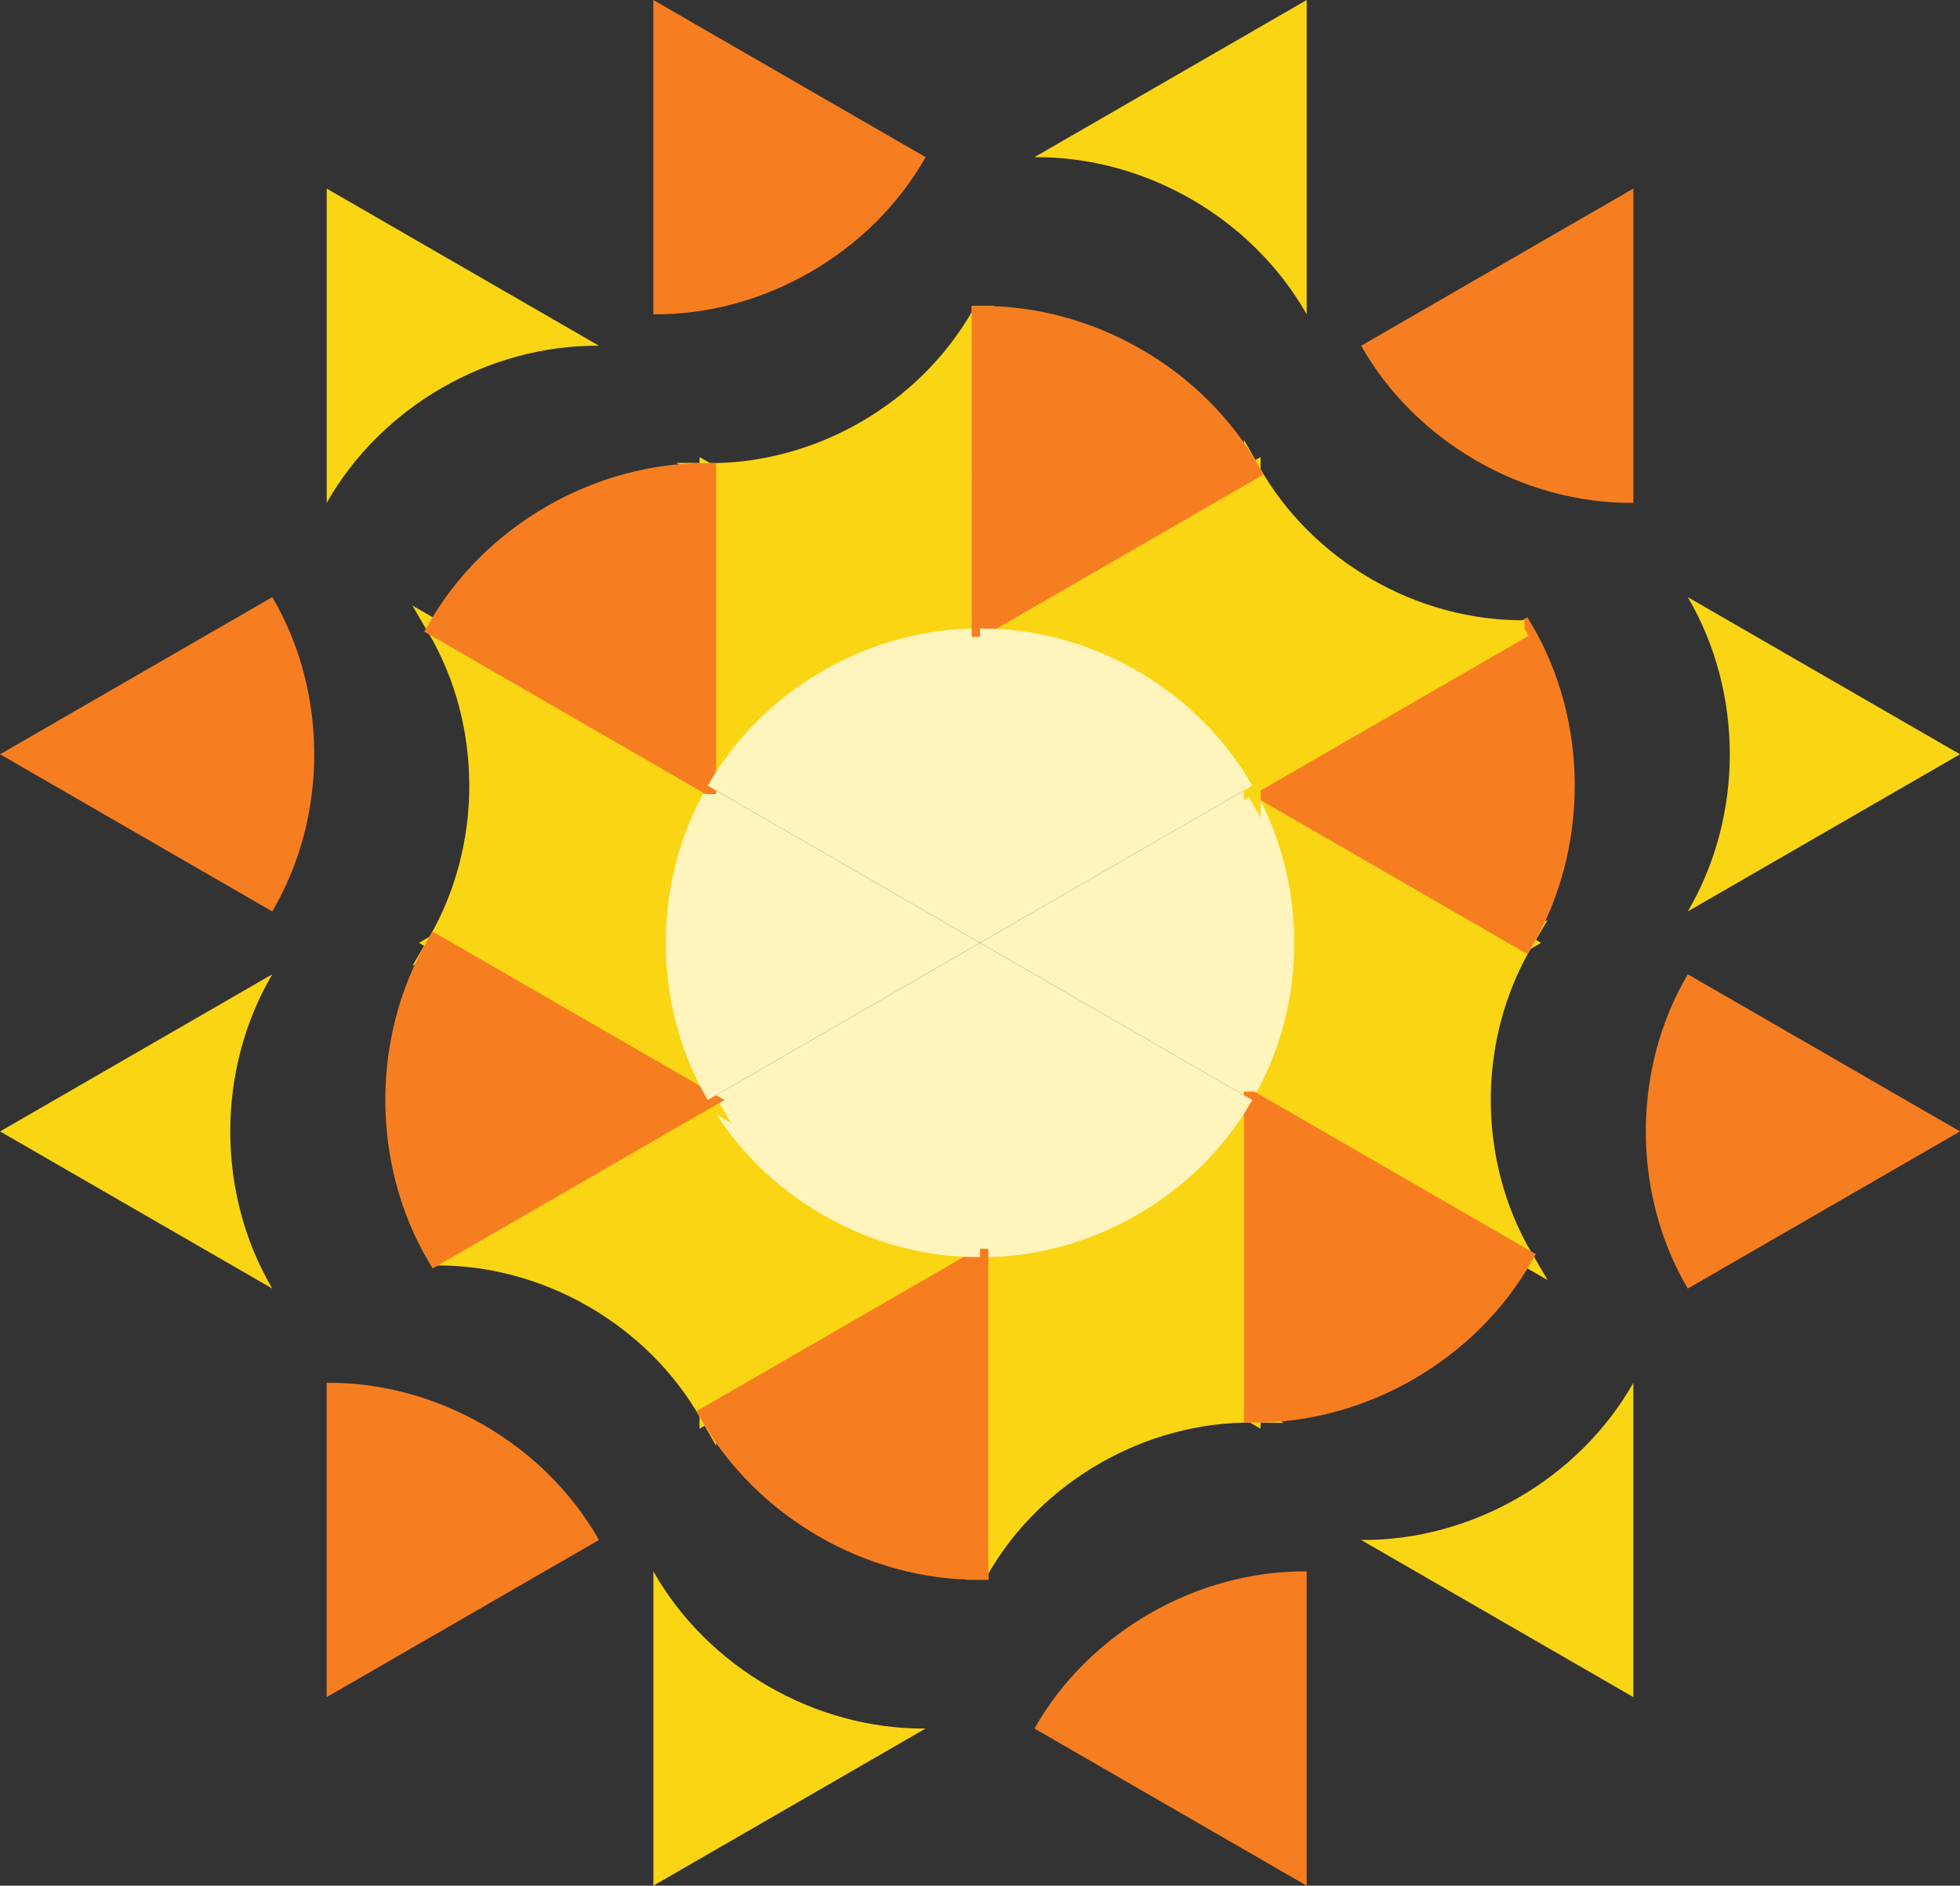
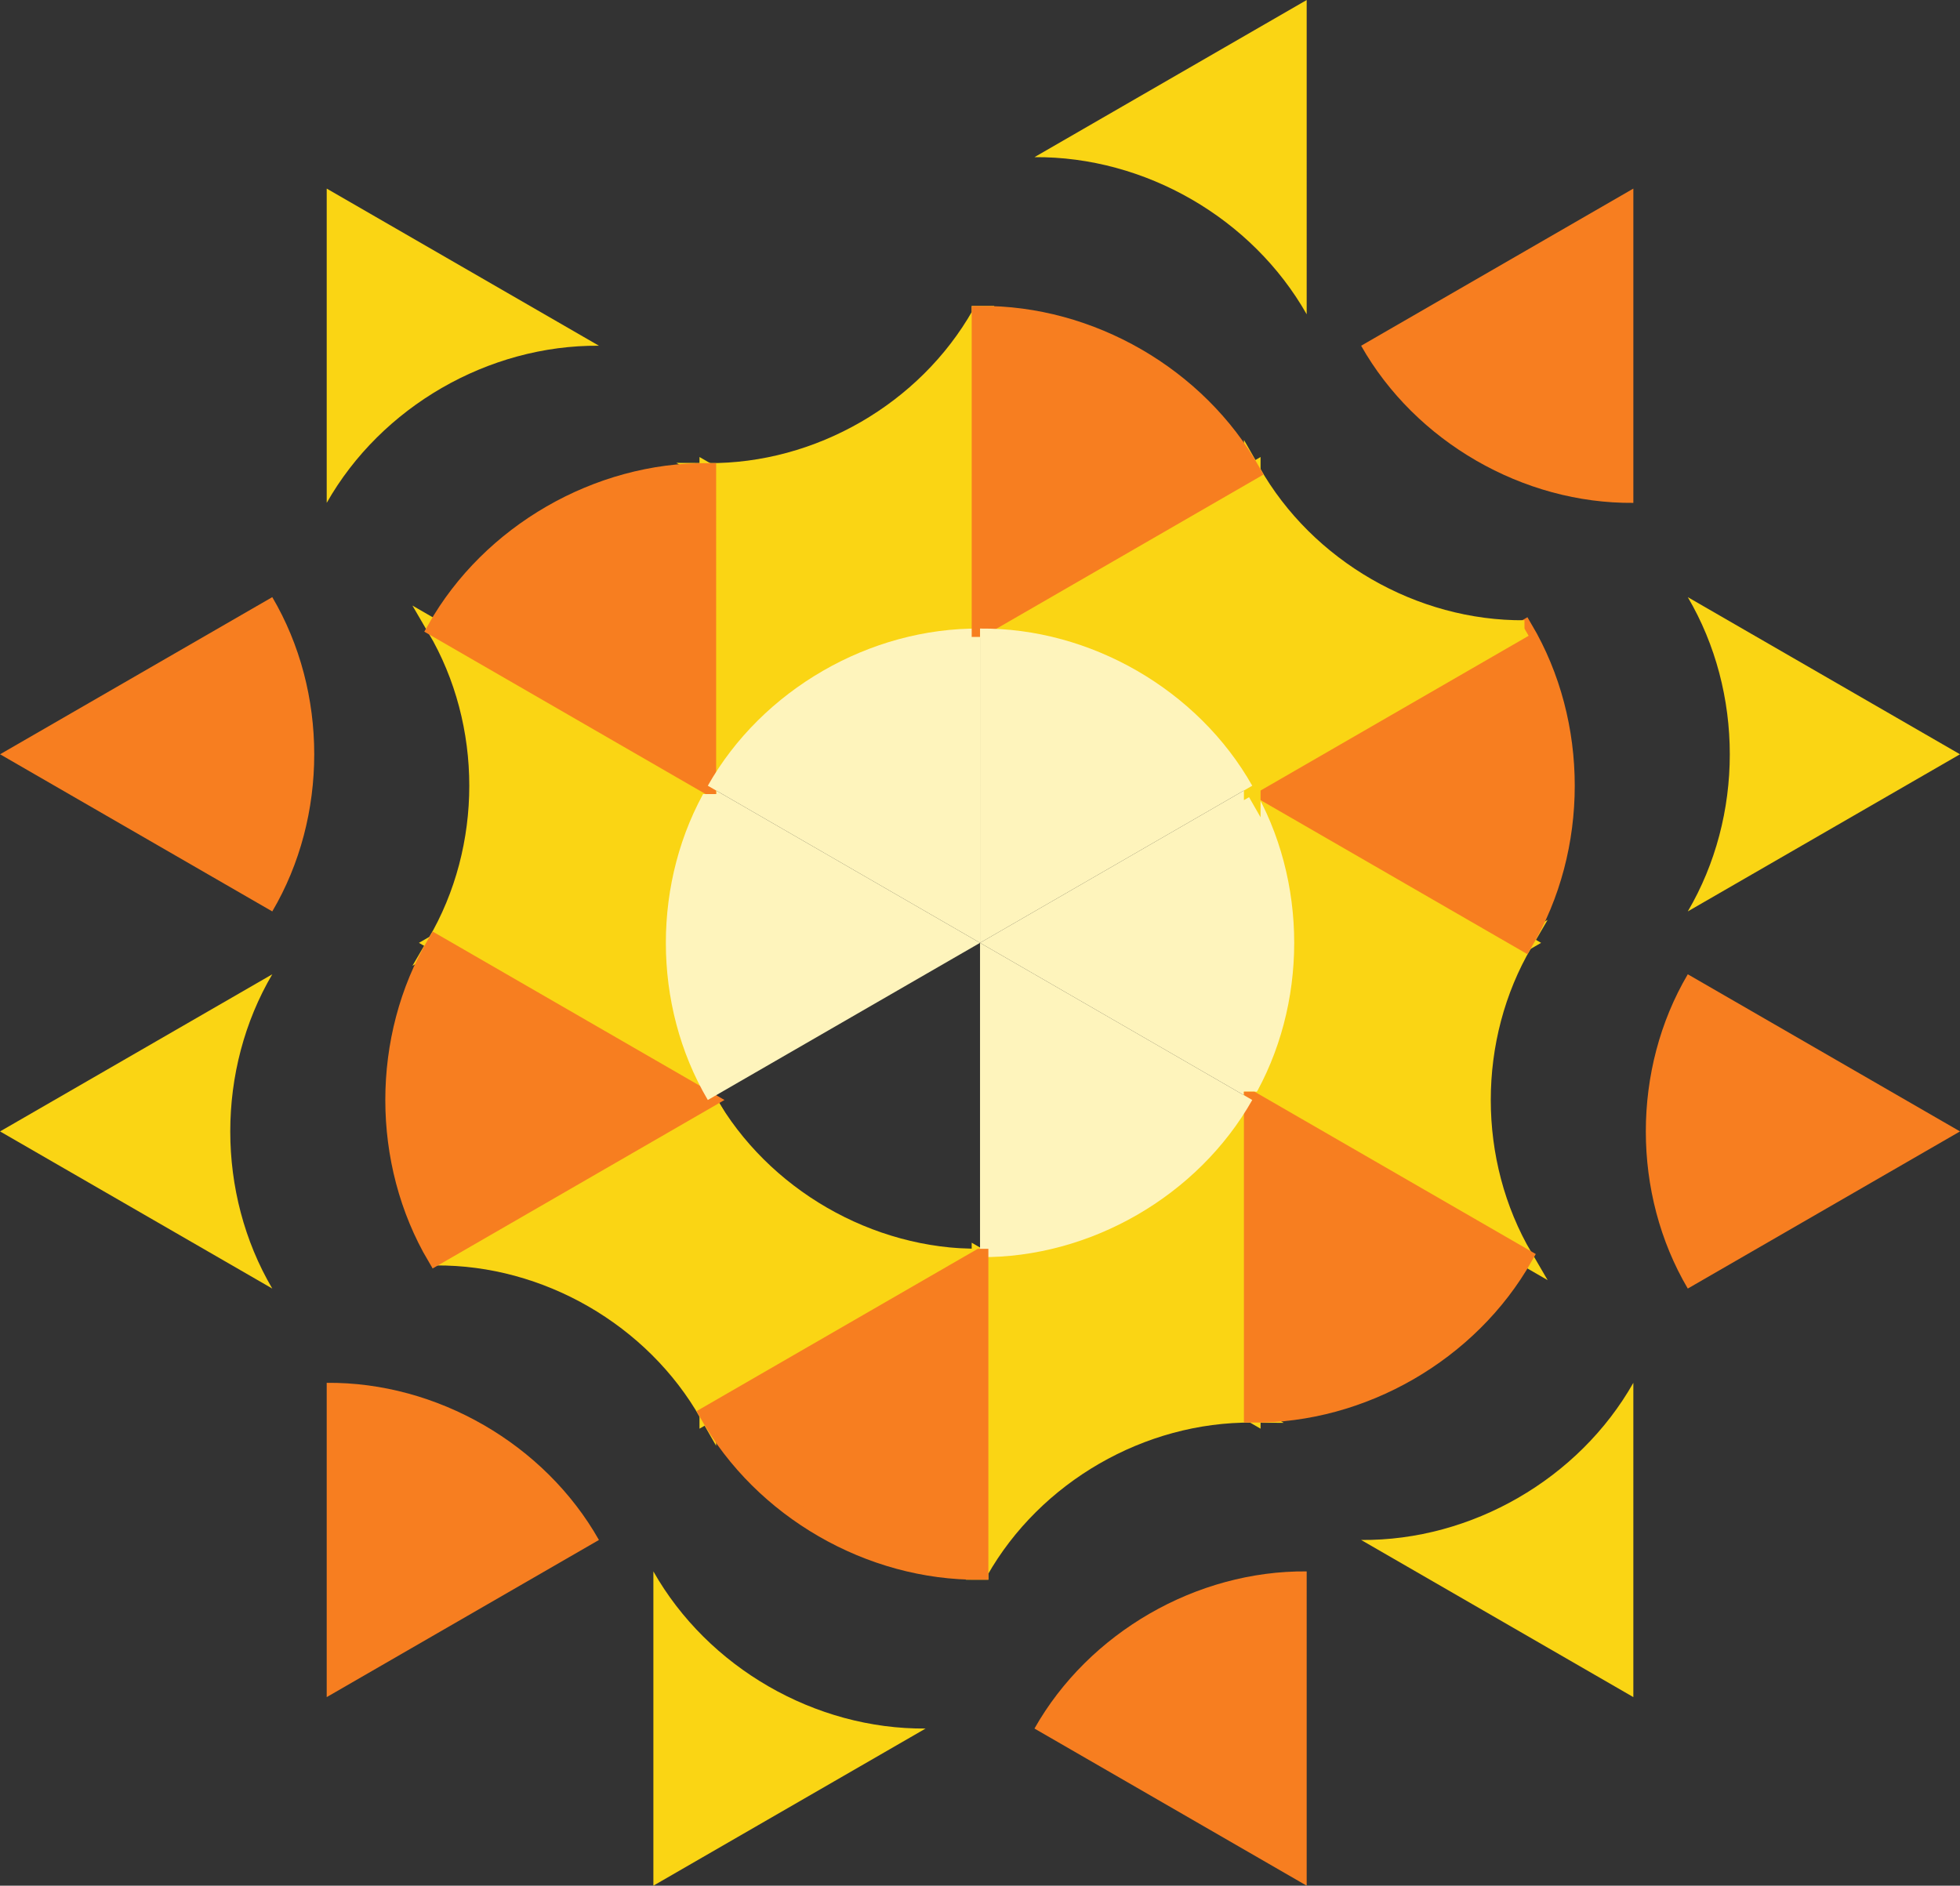
<svg xmlns="http://www.w3.org/2000/svg" width="31.177mm" height="30mm" viewBox="0 0 31.177 30" version="1.1" id="svg1">
  <rect x="0" y="0" width="31.177" height="30" fill="#333333" stroke="none" />
  <g style="display:inline" transform="translate(-40.264,-18.217)" id="g7">
    <g style="display:inline;vector-effect:non-scaling-stroke;stroke-width:0.265;stroke-dasharray:none;-inkscape-stroke:hairline" id="g1">
      <path id="p6" style="display:inline;vector-effect:non-scaling-stroke;fill:#fad514;fill-opacity:1;stroke:#fad514;stroke-width:0.265;stroke-dasharray:none;stroke-opacity:1;-inkscape-stroke:hairline" d="m 60.183,30.717 c 1.443,0.833 2.887,1.667 4.33,2.5 -1.443,0.833 -2.887,1.667 -4.33,2.5 0.891,-1.516 0.891,-3.484 -1e-5,-5 z" />
      <path id="p5" style="display:inline;vector-effect:non-scaling-stroke;fill:#fad514;fill-opacity:1;stroke:none;stroke-width:0.265;stroke-dasharray:none;-inkscape-stroke:hairline" d="m 67.111,27.717 c 1.443,0.833 2.887,1.667 4.33,2.5 -1.443,0.833 -2.887,1.667 -4.33,2.5 0.891,-1.516 0.891,-3.484 -1e-5,-5 z" />
      <path id="p4" style="display:inline;vector-effect:non-scaling-stroke;fill:#fad514;fill-opacity:1;stroke:#fad514;stroke-width:0.265;stroke-dasharray:none;stroke-opacity:1;-inkscape-stroke:hairline" d="m 64.513,38.217 c -1.443,-0.833 -2.887,-1.667 -4.33,-2.5 1.443,-0.833 2.887,-1.667 4.33,-2.5 -0.891,1.516 -0.891,3.484 0,5 z" />
      <path style="display:inline;vector-effect:non-scaling-stroke;fill:#f77e20;fill-opacity:1;stroke:#f77e20;stroke-width:0.265;stroke-linecap:butt;stroke-linejoin:miter;stroke-dasharray:none;stroke-opacity:1;-inkscape-stroke:hairline" d="m 60.183,30.717 c 1.443,0.833 2.887,1.667 4.33,2.5 0.89,-1.51 0.89,-3.49 1e-5,-5 -1.443,0.833 -2.887,1.667 -4.33,2.5 z" id="p3" />
      <path style="display:inline;vector-effect:non-scaling-stroke;fill:#f77e20;fill-opacity:1;stroke:none;stroke-width:0.265;stroke-linecap:butt;stroke-linejoin:miter;stroke-dasharray:none;stroke-opacity:1;-inkscape-stroke:hairline" d="m 71.441,36.217 c -1.443,-0.833 -2.887,-1.667 -4.33,-2.5 -0.89,1.51 -0.89,3.49 -10e-6,5 1.443,-0.833 2.887,-1.667 4.33,-2.5 z" id="p2" />
      <path style="display:inline;vector-effect:non-scaling-stroke;fill:#fef4bc;fill-opacity:1;stroke:none;stroke-width:0.265;stroke-linecap:butt;stroke-linejoin:miter;stroke-dasharray:none;stroke-opacity:1;-inkscape-stroke:hairline;image-rendering:auto" d="m 55.853,33.217 c 1.443,0.833 2.887,1.667 4.33,2.5 0.89,-1.51 0.89,-3.49 10e-6,-5 -1.443,0.833 -2.887,1.667 -4.33,2.5 z" id="p1" />
    </g>
    <g id="g2" transform="rotate(60,55.853,33.217)" style="vector-effect:non-scaling-stroke;stroke-width:0.265;stroke-dasharray:none;-inkscape-stroke:hairline">
      <path id="p6-9" style="display:inline;vector-effect:non-scaling-stroke;fill:#fad514;fill-opacity:1;stroke:#fad514;stroke-width:0.265;stroke-dasharray:none;stroke-opacity:1;-inkscape-stroke:hairline" d="m 60.183,30.717 c 1.443,0.833 2.887,1.667 4.33,2.5 -1.443,0.833 -2.887,1.667 -4.33,2.5 0.891,-1.516 0.891,-3.484 -1e-5,-5 z" />
      <path id="p5-3" style="display:inline;vector-effect:non-scaling-stroke;fill:#fad514;fill-opacity:1;stroke:none;stroke-width:0.265;stroke-dasharray:none;-inkscape-stroke:hairline" d="m 67.111,27.717 c 1.443,0.833 2.887,1.667 4.33,2.5 -1.443,0.833 -2.887,1.667 -4.33,2.5 0.891,-1.516 0.891,-3.484 -1e-5,-5 z" />
      <path id="p4-6" style="display:inline;vector-effect:non-scaling-stroke;fill:#fad514;fill-opacity:1;stroke:#fad514;stroke-width:0.265;stroke-dasharray:none;stroke-opacity:1;-inkscape-stroke:hairline" d="m 64.513,38.217 c -1.443,-0.833 -2.887,-1.667 -4.33,-2.5 1.443,-0.833 2.887,-1.667 4.33,-2.5 -0.891,1.516 -0.891,3.484 0,5 z" />
      <path style="display:inline;vector-effect:non-scaling-stroke;fill:#f77e20;fill-opacity:1;stroke:#f77e20;stroke-width:0.265;stroke-linecap:butt;stroke-linejoin:miter;stroke-dasharray:none;stroke-opacity:1;-inkscape-stroke:hairline" d="m 60.183,30.717 c 1.443,0.833 2.887,1.667 4.33,2.5 0.89,-1.51 0.89,-3.49 1e-5,-5 -1.443,0.833 -2.887,1.667 -4.33,2.5 z" id="p3-0" />
      <path style="display:inline;vector-effect:non-scaling-stroke;fill:#f77e20;fill-opacity:1;stroke:none;stroke-width:0.265;stroke-linecap:butt;stroke-linejoin:miter;stroke-dasharray:none;stroke-opacity:1;-inkscape-stroke:hairline" d="m 71.441,36.217 c -1.443,-0.833 -2.887,-1.667 -4.33,-2.5 -0.89,1.51 -0.89,3.49 -10e-6,5 1.443,-0.833 2.887,-1.667 4.33,-2.5 z" id="p2-6" />
      <path style="display:inline;vector-effect:non-scaling-stroke;fill:#fef4bc;fill-opacity:1;stroke:none;stroke-width:0.265;stroke-linecap:butt;stroke-linejoin:miter;stroke-dasharray:none;stroke-opacity:1;-inkscape-stroke:hairline;image-rendering:auto" d="m 55.853,33.217 c 1.443,0.833 2.887,1.667 4.33,2.5 0.89,-1.51 0.89,-3.49 10e-6,-5 -1.443,0.833 -2.887,1.667 -4.33,2.5 z" id="p1-2" />
    </g>
    <g id="g3" transform="rotate(120,55.853,33.217)" style="vector-effect:non-scaling-stroke;stroke-width:0.265;stroke-dasharray:none;-inkscape-stroke:hairline">
      <path id="p6-9-2" style="display:inline;vector-effect:non-scaling-stroke;fill:#fad514;fill-opacity:1;stroke:#fad514;stroke-width:0.265;stroke-dasharray:none;stroke-opacity:1;-inkscape-stroke:hairline" d="m 60.183,30.717 c 1.443,0.833 2.887,1.667 4.33,2.5 -1.443,0.833 -2.887,1.667 -4.33,2.5 0.891,-1.516 0.891,-3.484 -1e-5,-5 z" />
      <path id="p5-3-0" style="display:inline;vector-effect:non-scaling-stroke;fill:#fad514;fill-opacity:1;stroke:none;stroke-width:0.265;stroke-dasharray:none;-inkscape-stroke:hairline" d="m 67.111,27.717 c 1.443,0.833 2.887,1.667 4.33,2.5 -1.443,0.833 -2.887,1.667 -4.33,2.5 0.891,-1.516 0.891,-3.484 -1e-5,-5 z" />
      <path id="p4-6-2" style="display:inline;vector-effect:non-scaling-stroke;fill:#fad514;fill-opacity:1;stroke:#fad514;stroke-width:0.265;stroke-dasharray:none;stroke-opacity:1;-inkscape-stroke:hairline" d="m 64.513,38.217 c -1.443,-0.833 -2.887,-1.667 -4.33,-2.5 1.443,-0.833 2.887,-1.667 4.33,-2.5 -0.891,1.516 -0.891,3.484 0,5 z" />
      <path style="display:inline;vector-effect:non-scaling-stroke;fill:#f77e20;fill-opacity:1;stroke:#f77e20;stroke-width:0.265;stroke-linecap:butt;stroke-linejoin:miter;stroke-dasharray:none;stroke-opacity:1;-inkscape-stroke:hairline" d="m 60.183,30.717 c 1.443,0.833 2.887,1.667 4.33,2.5 0.89,-1.51 0.89,-3.49 1e-5,-5 -1.443,0.833 -2.887,1.667 -4.33,2.5 z" id="p3-0-3" />
      <path style="display:inline;vector-effect:non-scaling-stroke;fill:#f77e20;fill-opacity:1;stroke:none;stroke-width:0.265;stroke-linecap:butt;stroke-linejoin:miter;stroke-dasharray:none;stroke-opacity:1;-inkscape-stroke:hairline" d="m 71.441,36.217 c -1.443,-0.833 -2.887,-1.667 -4.33,-2.5 -0.89,1.51 -0.89,3.49 -10e-6,5 1.443,-0.833 2.887,-1.667 4.33,-2.5 z" id="p2-6-7" />
-       <path style="display:inline;vector-effect:non-scaling-stroke;fill:#fef4bc;fill-opacity:1;stroke:none;stroke-width:0.265;stroke-linecap:butt;stroke-linejoin:miter;stroke-dasharray:none;stroke-opacity:1;-inkscape-stroke:hairline;image-rendering:auto" d="m 55.853,33.217 c 1.443,0.833 2.887,1.667 4.33,2.5 0.89,-1.51 0.89,-3.49 10e-6,-5 -1.443,0.833 -2.887,1.667 -4.33,2.5 z" id="p1-2-5" />
    </g>
    <g id="g4" transform="rotate(180,55.853,33.217)" style="vector-effect:non-scaling-stroke;stroke-width:0.265;stroke-dasharray:none;-inkscape-stroke:hairline">
      <path id="p6-9-2-7" style="display:inline;vector-effect:non-scaling-stroke;fill:#fad514;fill-opacity:1;stroke:#fad514;stroke-width:0.265;stroke-dasharray:none;stroke-opacity:1;-inkscape-stroke:hairline" d="m 60.183,30.717 c 1.443,0.833 2.887,1.667 4.33,2.5 -1.443,0.833 -2.887,1.667 -4.33,2.5 0.891,-1.516 0.891,-3.484 -1e-5,-5 z" />
      <path id="p5-3-0-3" style="display:inline;vector-effect:non-scaling-stroke;fill:#fad514;fill-opacity:1;stroke:none;stroke-width:0.265;stroke-dasharray:none;-inkscape-stroke:hairline" d="m 67.111,27.717 c 1.443,0.833 2.887,1.667 4.33,2.5 -1.443,0.833 -2.887,1.667 -4.33,2.5 0.891,-1.516 0.891,-3.484 -1e-5,-5 z" />
      <path id="p4-6-2-6" style="display:inline;vector-effect:non-scaling-stroke;fill:#fad514;fill-opacity:1;stroke:#fad514;stroke-width:0.265;stroke-dasharray:none;stroke-opacity:1;-inkscape-stroke:hairline" d="m 64.513,38.217 c -1.443,-0.833 -2.887,-1.667 -4.33,-2.5 1.443,-0.833 2.887,-1.667 4.33,-2.5 -0.891,1.516 -0.891,3.484 0,5 z" />
      <path style="display:inline;vector-effect:non-scaling-stroke;fill:#f77e20;fill-opacity:1;stroke:#f77e20;stroke-width:0.265;stroke-linecap:butt;stroke-linejoin:miter;stroke-dasharray:none;stroke-opacity:1;-inkscape-stroke:hairline" d="m 60.183,30.717 c 1.443,0.833 2.887,1.667 4.33,2.5 0.89,-1.51 0.89,-3.49 1e-5,-5 -1.443,0.833 -2.887,1.667 -4.33,2.5 z" id="p3-0-3-1" />
      <path style="display:inline;vector-effect:non-scaling-stroke;fill:#f77e20;fill-opacity:1;stroke:none;stroke-width:0.265;stroke-linecap:butt;stroke-linejoin:miter;stroke-dasharray:none;stroke-opacity:1;-inkscape-stroke:hairline" d="m 71.441,36.217 c -1.443,-0.833 -2.887,-1.667 -4.33,-2.5 -0.89,1.51 -0.89,3.49 -10e-6,5 1.443,-0.833 2.887,-1.667 4.33,-2.5 z" id="p2-6-7-2" />
      <path style="display:inline;vector-effect:non-scaling-stroke;fill:#fef4bc;fill-opacity:1;stroke:none;stroke-width:0.265;stroke-linecap:butt;stroke-linejoin:miter;stroke-dasharray:none;stroke-opacity:1;-inkscape-stroke:hairline;image-rendering:auto" d="m 55.853,33.217 c 1.443,0.833 2.887,1.667 4.33,2.5 0.89,-1.51 0.89,-3.49 10e-6,-5 -1.443,0.833 -2.887,1.667 -4.33,2.5 z" id="p1-2-5-9" />
    </g>
    <g id="g5" transform="rotate(-120,55.853,33.217)" style="vector-effect:non-scaling-stroke;stroke-width:0.265;stroke-dasharray:none;-inkscape-stroke:hairline">
      <path id="p6-9-2-7-8" style="display:inline;vector-effect:non-scaling-stroke;fill:#fad514;fill-opacity:1;stroke:#fad514;stroke-width:0.265;stroke-dasharray:none;stroke-opacity:1;-inkscape-stroke:hairline" d="m 60.183,30.717 c 1.443,0.833 2.887,1.667 4.33,2.5 -1.443,0.833 -2.887,1.667 -4.33,2.5 0.891,-1.516 0.891,-3.484 -1e-5,-5 z" />
      <path id="p5-3-0-3-4" style="display:inline;vector-effect:non-scaling-stroke;fill:#fad514;fill-opacity:1;stroke:none;stroke-width:0.265;stroke-dasharray:none;-inkscape-stroke:hairline" d="m 67.111,27.717 c 1.443,0.833 2.887,1.667 4.33,2.5 -1.443,0.833 -2.887,1.667 -4.33,2.5 0.891,-1.516 0.891,-3.484 -1e-5,-5 z" />
      <path id="p4-6-2-6-5" style="display:inline;vector-effect:non-scaling-stroke;fill:#fad514;fill-opacity:1;stroke:#fad514;stroke-width:0.265;stroke-dasharray:none;stroke-opacity:1;-inkscape-stroke:hairline" d="m 64.513,38.217 c -1.443,-0.833 -2.887,-1.667 -4.33,-2.5 1.443,-0.833 2.887,-1.667 4.33,-2.5 -0.891,1.516 -0.891,3.484 0,5 z" />
      <path style="display:inline;vector-effect:non-scaling-stroke;fill:#f77e20;fill-opacity:1;stroke:#f77e20;stroke-width:0.265;stroke-linecap:butt;stroke-linejoin:miter;stroke-dasharray:none;stroke-opacity:1;-inkscape-stroke:hairline" d="m 60.183,30.717 c 1.443,0.833 2.887,1.667 4.33,2.5 0.89,-1.51 0.89,-3.49 1e-5,-5 -1.443,0.833 -2.887,1.667 -4.33,2.5 z" id="p3-0-3-1-0" />
-       <path style="display:inline;vector-effect:non-scaling-stroke;fill:#f77e20;fill-opacity:1;stroke:none;stroke-width:0.265;stroke-linecap:butt;stroke-linejoin:miter;stroke-dasharray:none;stroke-opacity:1;-inkscape-stroke:hairline" d="m 71.441,36.217 c -1.443,-0.833 -2.887,-1.667 -4.33,-2.5 -0.89,1.51 -0.89,3.49 -10e-6,5 1.443,-0.833 2.887,-1.667 4.33,-2.5 z" id="p2-6-7-2-3" />
      <path style="display:inline;vector-effect:non-scaling-stroke;fill:#fef4bc;fill-opacity:1;stroke:none;stroke-width:0.265;stroke-linecap:butt;stroke-linejoin:miter;stroke-dasharray:none;stroke-opacity:1;-inkscape-stroke:hairline;image-rendering:auto" d="m 55.853,33.217 c 1.443,0.833 2.887,1.667 4.33,2.5 0.89,-1.51 0.89,-3.49 10e-6,-5 -1.443,0.833 -2.887,1.667 -4.33,2.5 z" id="p1-2-5-9-6" />
    </g>
    <g id="g6" transform="rotate(-60,55.853,33.217)" style="vector-effect:non-scaling-stroke;stroke-width:0.265;stroke-dasharray:none;-inkscape-stroke:hairline">
      <path id="p6-9-2-7-8-0" style="display:inline;vector-effect:non-scaling-stroke;fill:#fad514;fill-opacity:1;stroke:#fad514;stroke-width:0.265;stroke-dasharray:none;stroke-opacity:1;-inkscape-stroke:hairline" d="m 60.183,30.717 c 1.443,0.833 2.887,1.667 4.33,2.5 -1.443,0.833 -2.887,1.667 -4.33,2.5 0.891,-1.516 0.891,-3.484 -1e-5,-5 z" />
      <path id="p5-3-0-3-4-6" style="display:inline;vector-effect:non-scaling-stroke;fill:#fad514;fill-opacity:1;stroke:none;stroke-width:0.265;stroke-dasharray:none;-inkscape-stroke:hairline" d="m 67.111,27.717 c 1.443,0.833 2.887,1.667 4.33,2.5 -1.443,0.833 -2.887,1.667 -4.33,2.5 0.891,-1.516 0.891,-3.484 -1e-5,-5 z" />
      <path id="p4-6-2-6-5-1" style="display:inline;vector-effect:non-scaling-stroke;fill:#fad514;fill-opacity:1;stroke:#fad514;stroke-width:0.265;stroke-dasharray:none;stroke-opacity:1;-inkscape-stroke:hairline" d="m 64.513,38.217 c -1.443,-0.833 -2.887,-1.667 -4.33,-2.5 1.443,-0.833 2.887,-1.667 4.33,-2.5 -0.891,1.516 -0.891,3.484 0,5 z" />
      <path style="display:inline;vector-effect:non-scaling-stroke;fill:#f77e20;fill-opacity:1;stroke:#f77e20;stroke-width:0.265;stroke-linecap:butt;stroke-linejoin:miter;stroke-dasharray:none;stroke-opacity:1;-inkscape-stroke:hairline" d="m 60.183,30.717 c 1.443,0.833 2.887,1.667 4.33,2.5 0.89,-1.51 0.89,-3.49 1e-5,-5 -1.443,0.833 -2.887,1.667 -4.33,2.5 z" id="p3-0-3-1-0-5" />
      <path style="display:inline;vector-effect:non-scaling-stroke;fill:#f77e20;fill-opacity:1;stroke:none;stroke-width:0.265;stroke-linecap:butt;stroke-linejoin:miter;stroke-dasharray:none;stroke-opacity:1;-inkscape-stroke:hairline" d="m 71.441,36.217 c -1.443,-0.833 -2.887,-1.667 -4.33,-2.5 -0.89,1.51 -0.89,3.49 -10e-6,5 1.443,-0.833 2.887,-1.667 4.33,-2.5 z" id="p2-6-7-2-3-5" />
      <path style="display:inline;vector-effect:non-scaling-stroke;fill:#fef4bc;fill-opacity:1;stroke:none;stroke-width:0.265;stroke-linecap:butt;stroke-linejoin:miter;stroke-dasharray:none;stroke-opacity:1;-inkscape-stroke:hairline;image-rendering:auto" d="m 55.853,33.217 c 1.443,0.833 2.887,1.667 4.33,2.5 0.89,-1.51 0.89,-3.49 10e-6,-5 -1.443,0.833 -2.887,1.667 -4.33,2.5 z" id="p1-2-5-9-6-4" />
    </g>
  </g>
</svg>